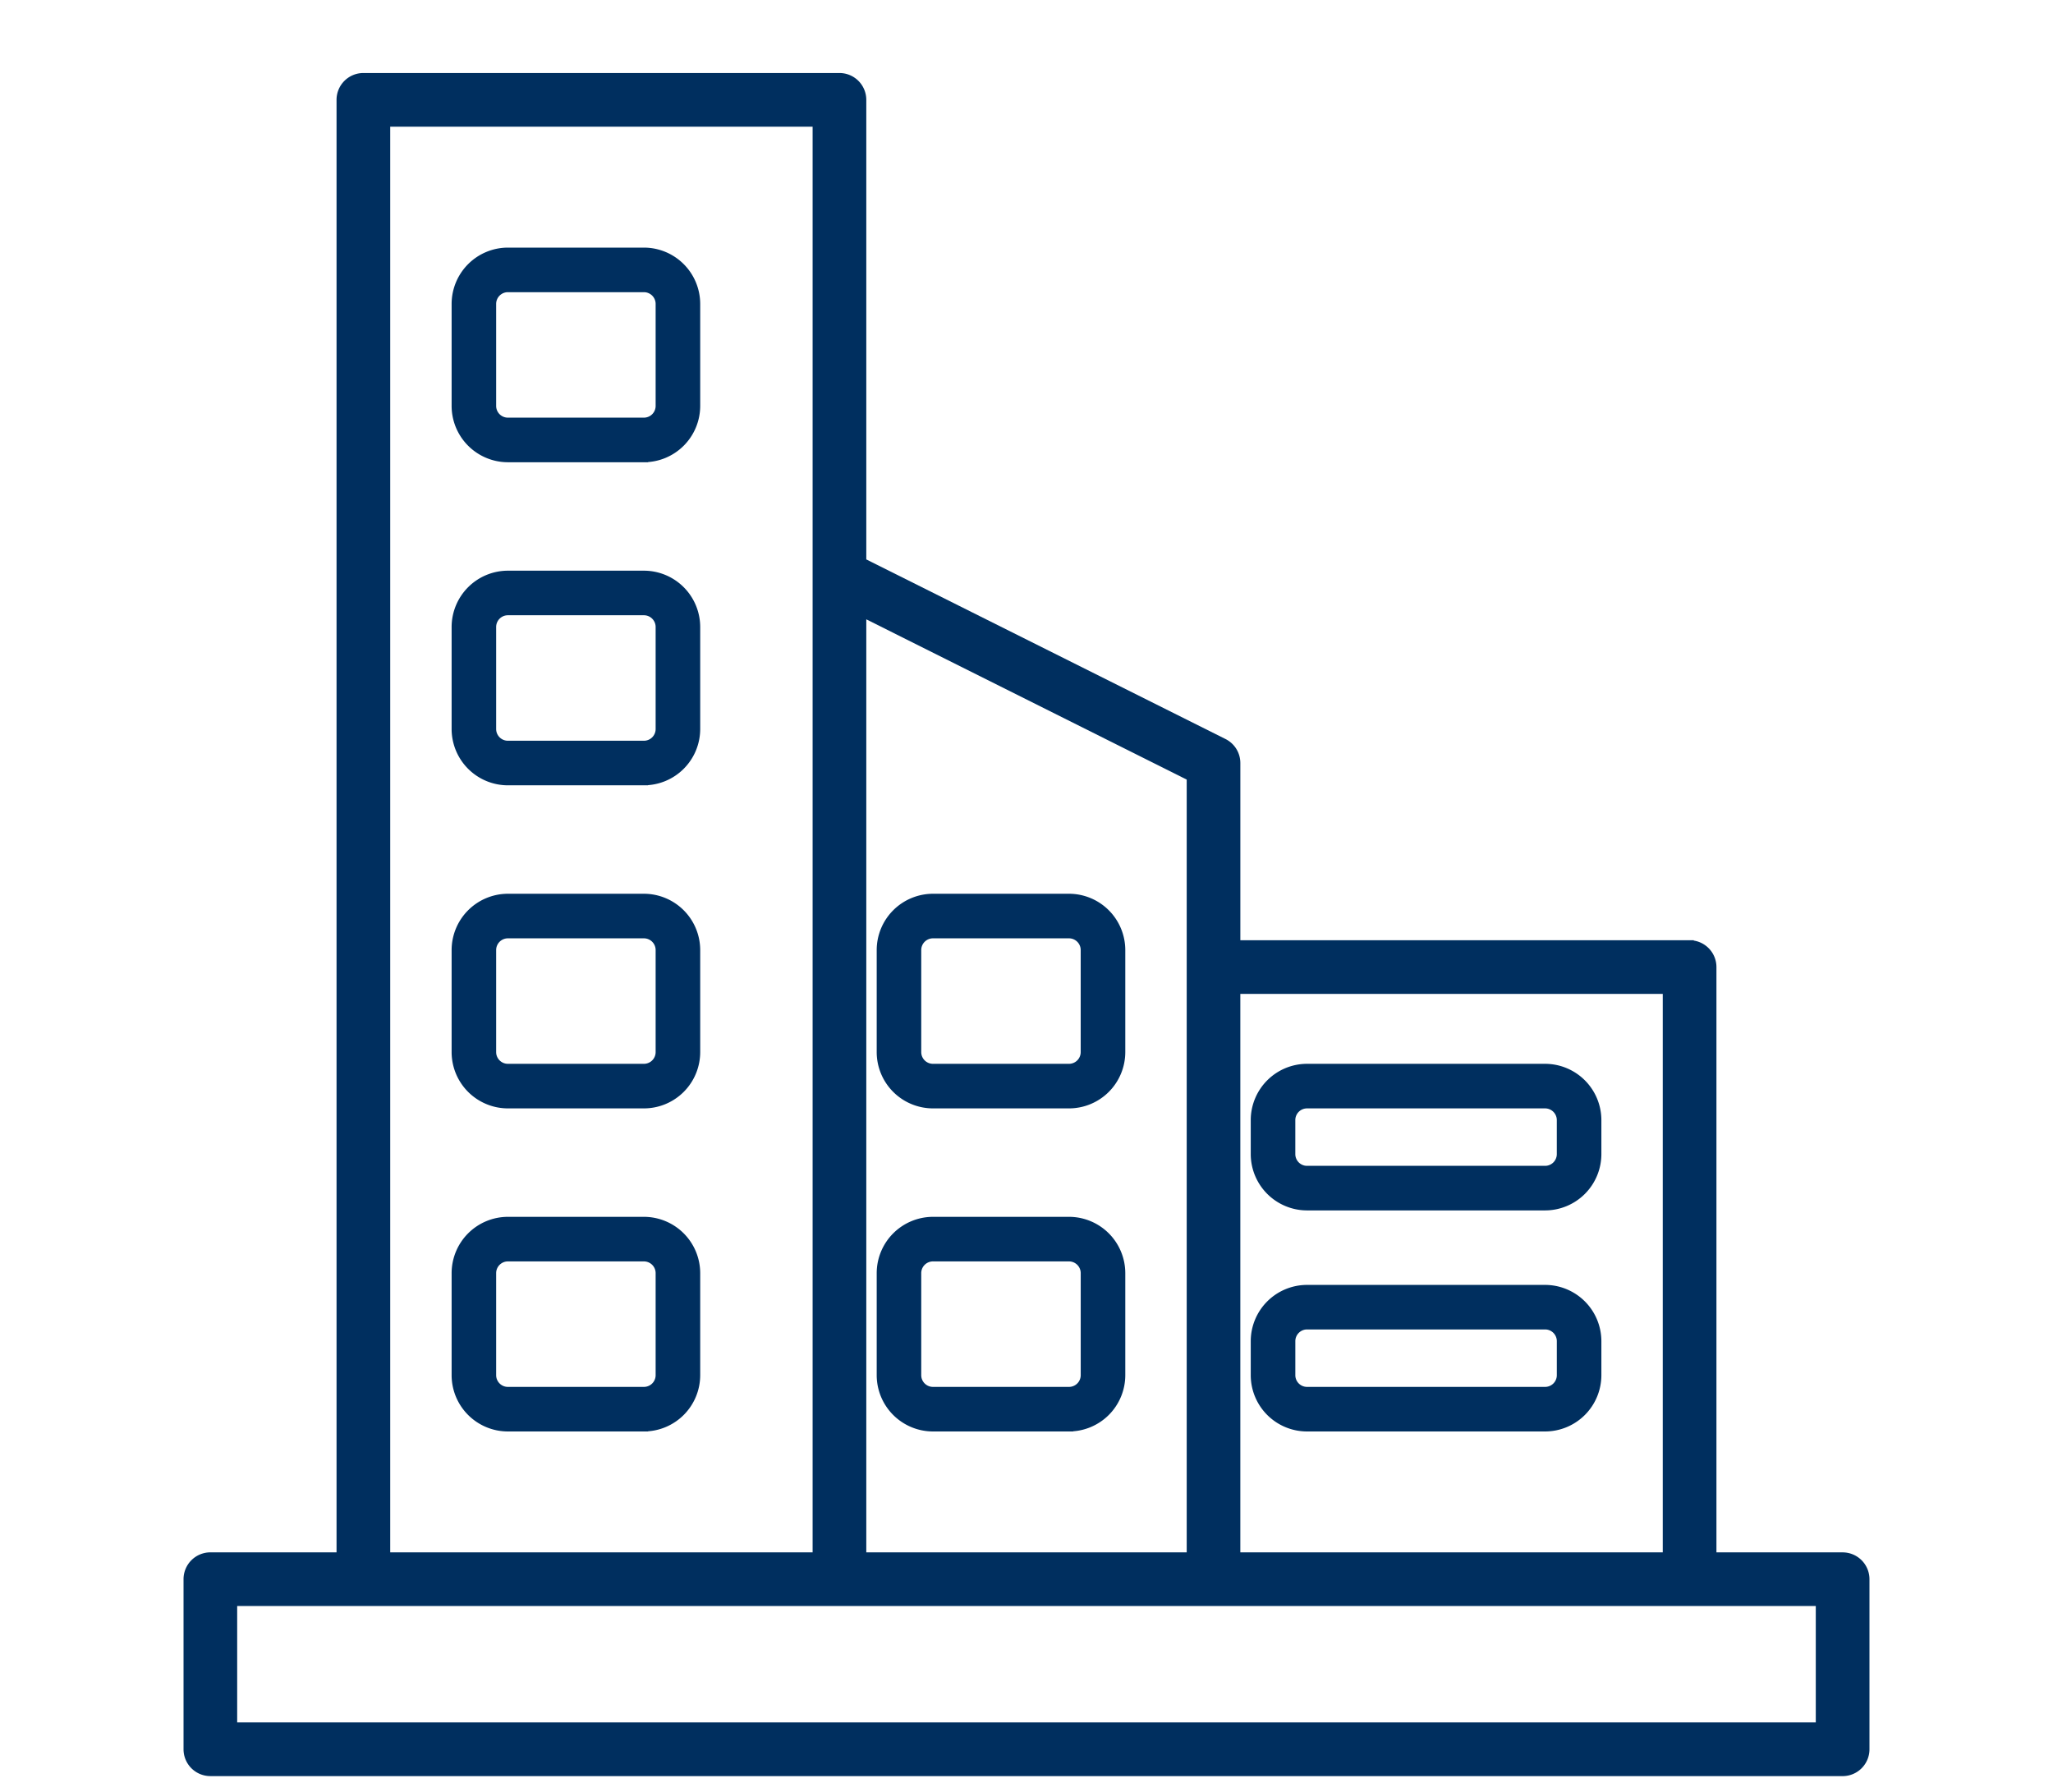
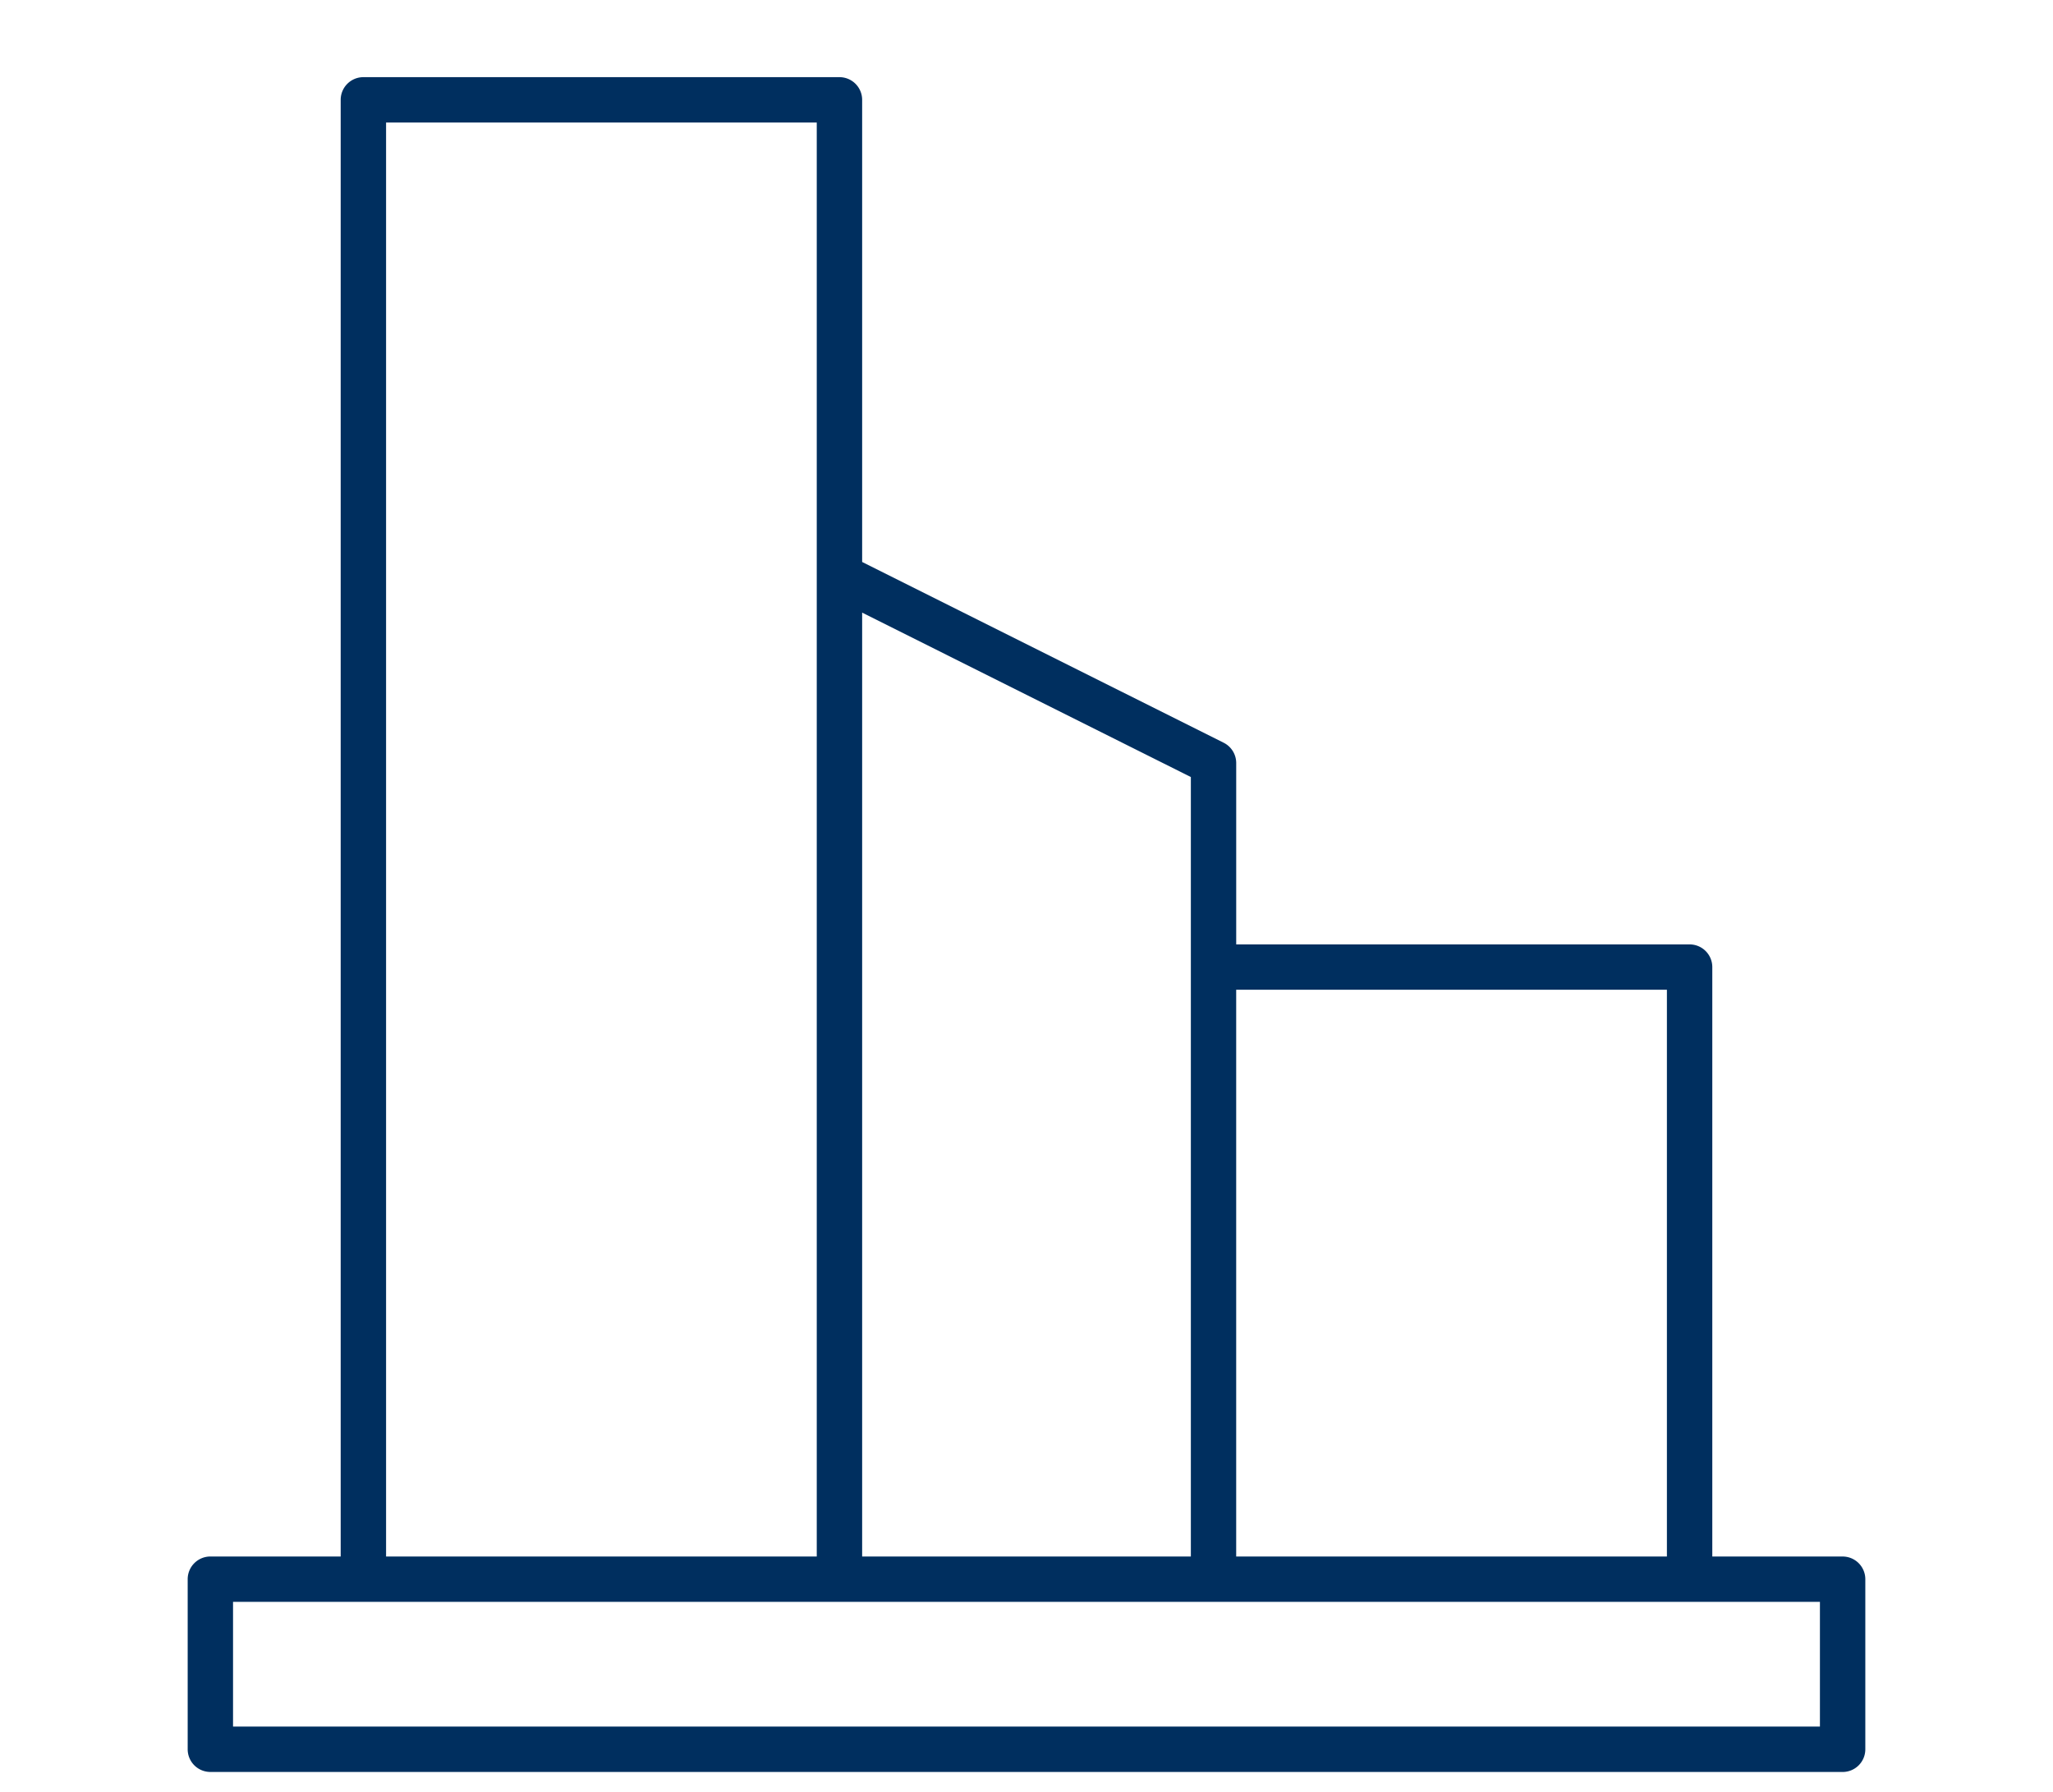
<svg xmlns="http://www.w3.org/2000/svg" id="Layer_1" data-name="Layer 1" viewBox="0 0 110 96">
  <defs>
    <style>.cls-1{fill:#002f5f;}.cls-2{fill:none;stroke:#002f5f;stroke-miterlimit:10;stroke-width:0.444px;}</style>
  </defs>
  <path class="cls-1" d="M20.686,83.392h23.076V6.566h-23.076Zm25.508,0H63.806V41.63L46.194,32.822Zm20.041,0h23.078V53.027H66.235ZM12.486,92.502H97.512V85.821H12.486ZM98.729,94.934H11.271a1.215,1.215,0,0,1-1.215-1.215V84.608a1.216,1.216,0,0,1,1.214-1.217h6.984V5.349A1.215,1.215,0,0,1,19.469,4.134H44.977A1.216,1.216,0,0,1,46.194,5.349V30.108l19.371,9.685a1.216,1.216,0,0,1,.671,1.086v9.718h24.293A1.216,1.216,0,0,1,91.745,51.812V83.392h6.984a1.216,1.216,0,0,1,1.215,1.217v9.111a1.215,1.215,0,0,1-1.215,1.215" />
-   <path class="cls-2" d="M20.686,83.392h23.076V6.566h-23.076Zm25.508,0H63.806V41.63L46.194,32.822Zm20.041,0h23.078V53.027H66.235ZM12.486,92.502H97.512V85.821H12.486ZM98.729,94.934H11.271a1.215,1.215,0,0,1-1.215-1.215V84.608a1.216,1.216,0,0,1,1.214-1.217h6.984V5.349A1.215,1.215,0,0,1,19.469,4.134H44.977A1.216,1.216,0,0,1,46.194,5.349V30.108l19.371,9.685a1.216,1.216,0,0,1,.671,1.086v9.718h24.293A1.216,1.216,0,0,1,91.745,51.812V83.392h6.984a1.216,1.216,0,0,1,1.215,1.217v9.111a1.215,1.215,0,0,1-1.215,1.215Z" />
-   <path class="cls-1" d="M27.213,15.432a.851.851,0,0,0-.851.851V21.747a.851.851,0,0,0,.851.851h7.289a.851.851,0,0,0,.849-.851V16.283a.851.851,0,0,0-.849-.851Zm7.289,9.111H27.213A2.798,2.798,0,0,1,24.42,21.747V16.283A2.798,2.798,0,0,1,27.213,13.488h7.289a2.797,2.797,0,0,1,2.793,2.795V21.747a2.797,2.797,0,0,1-2.793,2.795M27.213,32.741a.851.851,0,0,0-.851.851v5.467a.851.851,0,0,0,.851.849h7.289a.85.85,0,0,0,.849-.849V33.592a.851.851,0,0,0-.849-.851Zm7.289,9.111H27.213a2.797,2.797,0,0,1-2.793-2.793V33.592A2.798,2.798,0,0,1,27.213,30.797h7.289A2.797,2.797,0,0,1,37.295,33.592v5.466a2.796,2.796,0,0,1-2.793,2.793M27.213,50.05a.851.851,0,0,0-.851.851v5.467a.851.851,0,0,0,.851.849h7.289a.85.85,0,0,0,.849-.849V50.901a.851.851,0,0,0-.849-.851Zm7.289,9.111H27.213a2.796,2.796,0,0,1-2.793-2.793V50.901A2.798,2.798,0,0,1,27.213,48.106h7.289a2.797,2.797,0,0,1,2.793,2.795v5.466a2.795,2.795,0,0,1-2.793,2.793m15.487-9.111a.851.851,0,0,0-.851.851v5.467a.851.851,0,0,0,.851.849h7.288a.85.85,0,0,0,.849-.849V50.901a.851.851,0,0,0-.849-.851Zm7.288,9.111H49.989a2.796,2.796,0,0,1-2.793-2.793V50.901a2.798,2.798,0,0,1,2.793-2.795h7.289a2.797,2.797,0,0,1,2.793,2.795v5.466a2.795,2.795,0,0,1-2.793,2.793m12.753,0a.85.85,0,0,0-.849.849v1.822a.851.851,0,0,0,.849.851H82.785a.851.851,0,0,0,.851-.851V60.01a.851.851,0,0,0-.851-.849ZM82.785,64.627H70.03a2.798,2.798,0,0,1-2.793-2.795V60.01a2.797,2.797,0,0,1,2.793-2.793h12.755a2.798,2.798,0,0,1,2.795,2.793v1.822A2.798,2.798,0,0,1,82.785,64.627M27.213,67.359a.851.851,0,0,0-.851.851v5.467a.851.851,0,0,0,.851.849h7.289a.85.85,0,0,0,.849-.849v-5.466a.851.851,0,0,0-.849-.851Zm7.289,9.111H27.213a2.796,2.796,0,0,1-2.793-2.793V68.21A2.798,2.798,0,0,1,27.213,65.415h7.289a2.797,2.797,0,0,1,2.793,2.795v5.466a2.795,2.795,0,0,1-2.793,2.793m15.487-9.111a.851.851,0,0,0-.851.851v5.467a.851.851,0,0,0,.851.849h7.288a.85.85,0,0,0,.849-.849v-5.466a.851.851,0,0,0-.849-.851Zm7.289,9.111H49.989a2.796,2.796,0,0,1-2.793-2.793V68.21a2.798,2.798,0,0,1,2.793-2.795h7.289a2.797,2.797,0,0,1,2.793,2.795v5.466a2.795,2.795,0,0,1-2.793,2.793m12.753-5.466a.851.851,0,0,0-.849.851v1.822a.85.85,0,0,0,.849.849H82.785a.851.851,0,0,0,.851-.849V71.855a.851.851,0,0,0-.851-.851H70.03Zm12.755,5.466H70.03a2.796,2.796,0,0,1-2.793-2.793V71.855a2.796,2.796,0,0,1,2.793-2.793h12.755a2.797,2.797,0,0,1,2.795,2.793v1.822a2.797,2.797,0,0,1-2.795,2.793" />
-   <path class="cls-2" d="M27.213,15.432a.851.851,0,0,0-.851.851V21.747a.851.851,0,0,0,.851.851h7.289a.851.851,0,0,0,.849-.851V16.283a.851.851,0,0,0-.849-.851Zm7.289,9.111H27.213A2.798,2.798,0,0,1,24.42,21.747V16.283A2.798,2.798,0,0,1,27.213,13.488h7.289a2.797,2.797,0,0,1,2.793,2.795V21.747A2.797,2.797,0,0,1,34.502,24.542ZM27.213,32.741a.851.851,0,0,0-.851.851v5.467a.851.851,0,0,0,.851.849h7.289a.85.85,0,0,0,.849-.849V33.592a.851.851,0,0,0-.849-.851Zm7.289,9.111H27.213a2.797,2.797,0,0,1-2.793-2.793V33.592A2.798,2.798,0,0,1,27.213,30.797h7.289A2.797,2.797,0,0,1,37.295,33.592v5.466A2.796,2.796,0,0,1,34.502,41.851ZM27.213,50.05a.851.851,0,0,0-.851.851v5.467a.851.851,0,0,0,.851.849h7.289a.85.85,0,0,0,.849-.849V50.901a.851.851,0,0,0-.849-.851Zm7.289,9.111H27.213a2.796,2.796,0,0,1-2.793-2.793V50.901A2.798,2.798,0,0,1,27.213,48.106h7.289a2.797,2.797,0,0,1,2.793,2.795v5.466A2.795,2.795,0,0,1,34.502,59.161Zm15.487-9.111a.851.851,0,0,0-.851.851v5.467a.851.851,0,0,0,.851.849h7.288a.85.85,0,0,0,.849-.849V50.901a.851.851,0,0,0-.849-.851Zm7.288,9.111H49.989a2.796,2.796,0,0,1-2.793-2.793V50.901a2.798,2.798,0,0,1,2.793-2.795h7.289a2.797,2.797,0,0,1,2.793,2.795v5.466A2.795,2.795,0,0,1,57.277,59.161Zm12.753,0a.85.85,0,0,0-.849.849v1.822a.851.851,0,0,0,.849.851H82.785a.851.851,0,0,0,.851-.851V60.01a.851.851,0,0,0-.851-.849ZM82.785,64.627H70.03a2.798,2.798,0,0,1-2.793-2.795V60.01a2.797,2.797,0,0,1,2.793-2.793h12.755a2.798,2.798,0,0,1,2.795,2.793v1.822A2.798,2.798,0,0,1,82.785,64.627ZM27.213,67.359a.851.851,0,0,0-.851.851v5.467a.851.851,0,0,0,.851.849h7.289a.85.85,0,0,0,.849-.849V68.21a.851.851,0,0,0-.849-.851Zm7.289,9.111H27.213a2.796,2.796,0,0,1-2.793-2.793V68.21A2.798,2.798,0,0,1,27.213,65.415h7.289a2.797,2.797,0,0,1,2.793,2.795v5.466a2.795,2.795,0,0,1-2.793,2.793Zm15.487-9.111a.851.851,0,0,0-.851.851v5.467a.851.851,0,0,0,.851.849h7.289a.85.85,0,0,0,.849-.849V68.21a.851.851,0,0,0-.849-.851Zm7.289,9.111H49.989a2.796,2.796,0,0,1-2.793-2.793V68.21a2.798,2.798,0,0,1,2.793-2.795h7.289a2.797,2.797,0,0,1,2.793,2.795v5.466a2.795,2.795,0,0,1-2.793,2.793Zm12.753-5.466a.851.851,0,0,0-.849.851v1.822a.85.85,0,0,0,.849.849h12.755a.851.851,0,0,0,.851-.849V71.855a.851.851,0,0,0-.851-.851H70.03Zm12.755,5.466H70.03a2.796,2.796,0,0,1-2.793-2.793V71.855a2.796,2.796,0,0,1,2.793-2.793h12.755a2.797,2.797,0,0,1,2.795,2.793v1.822a2.797,2.797,0,0,1-2.795,2.793Z" />
</svg>